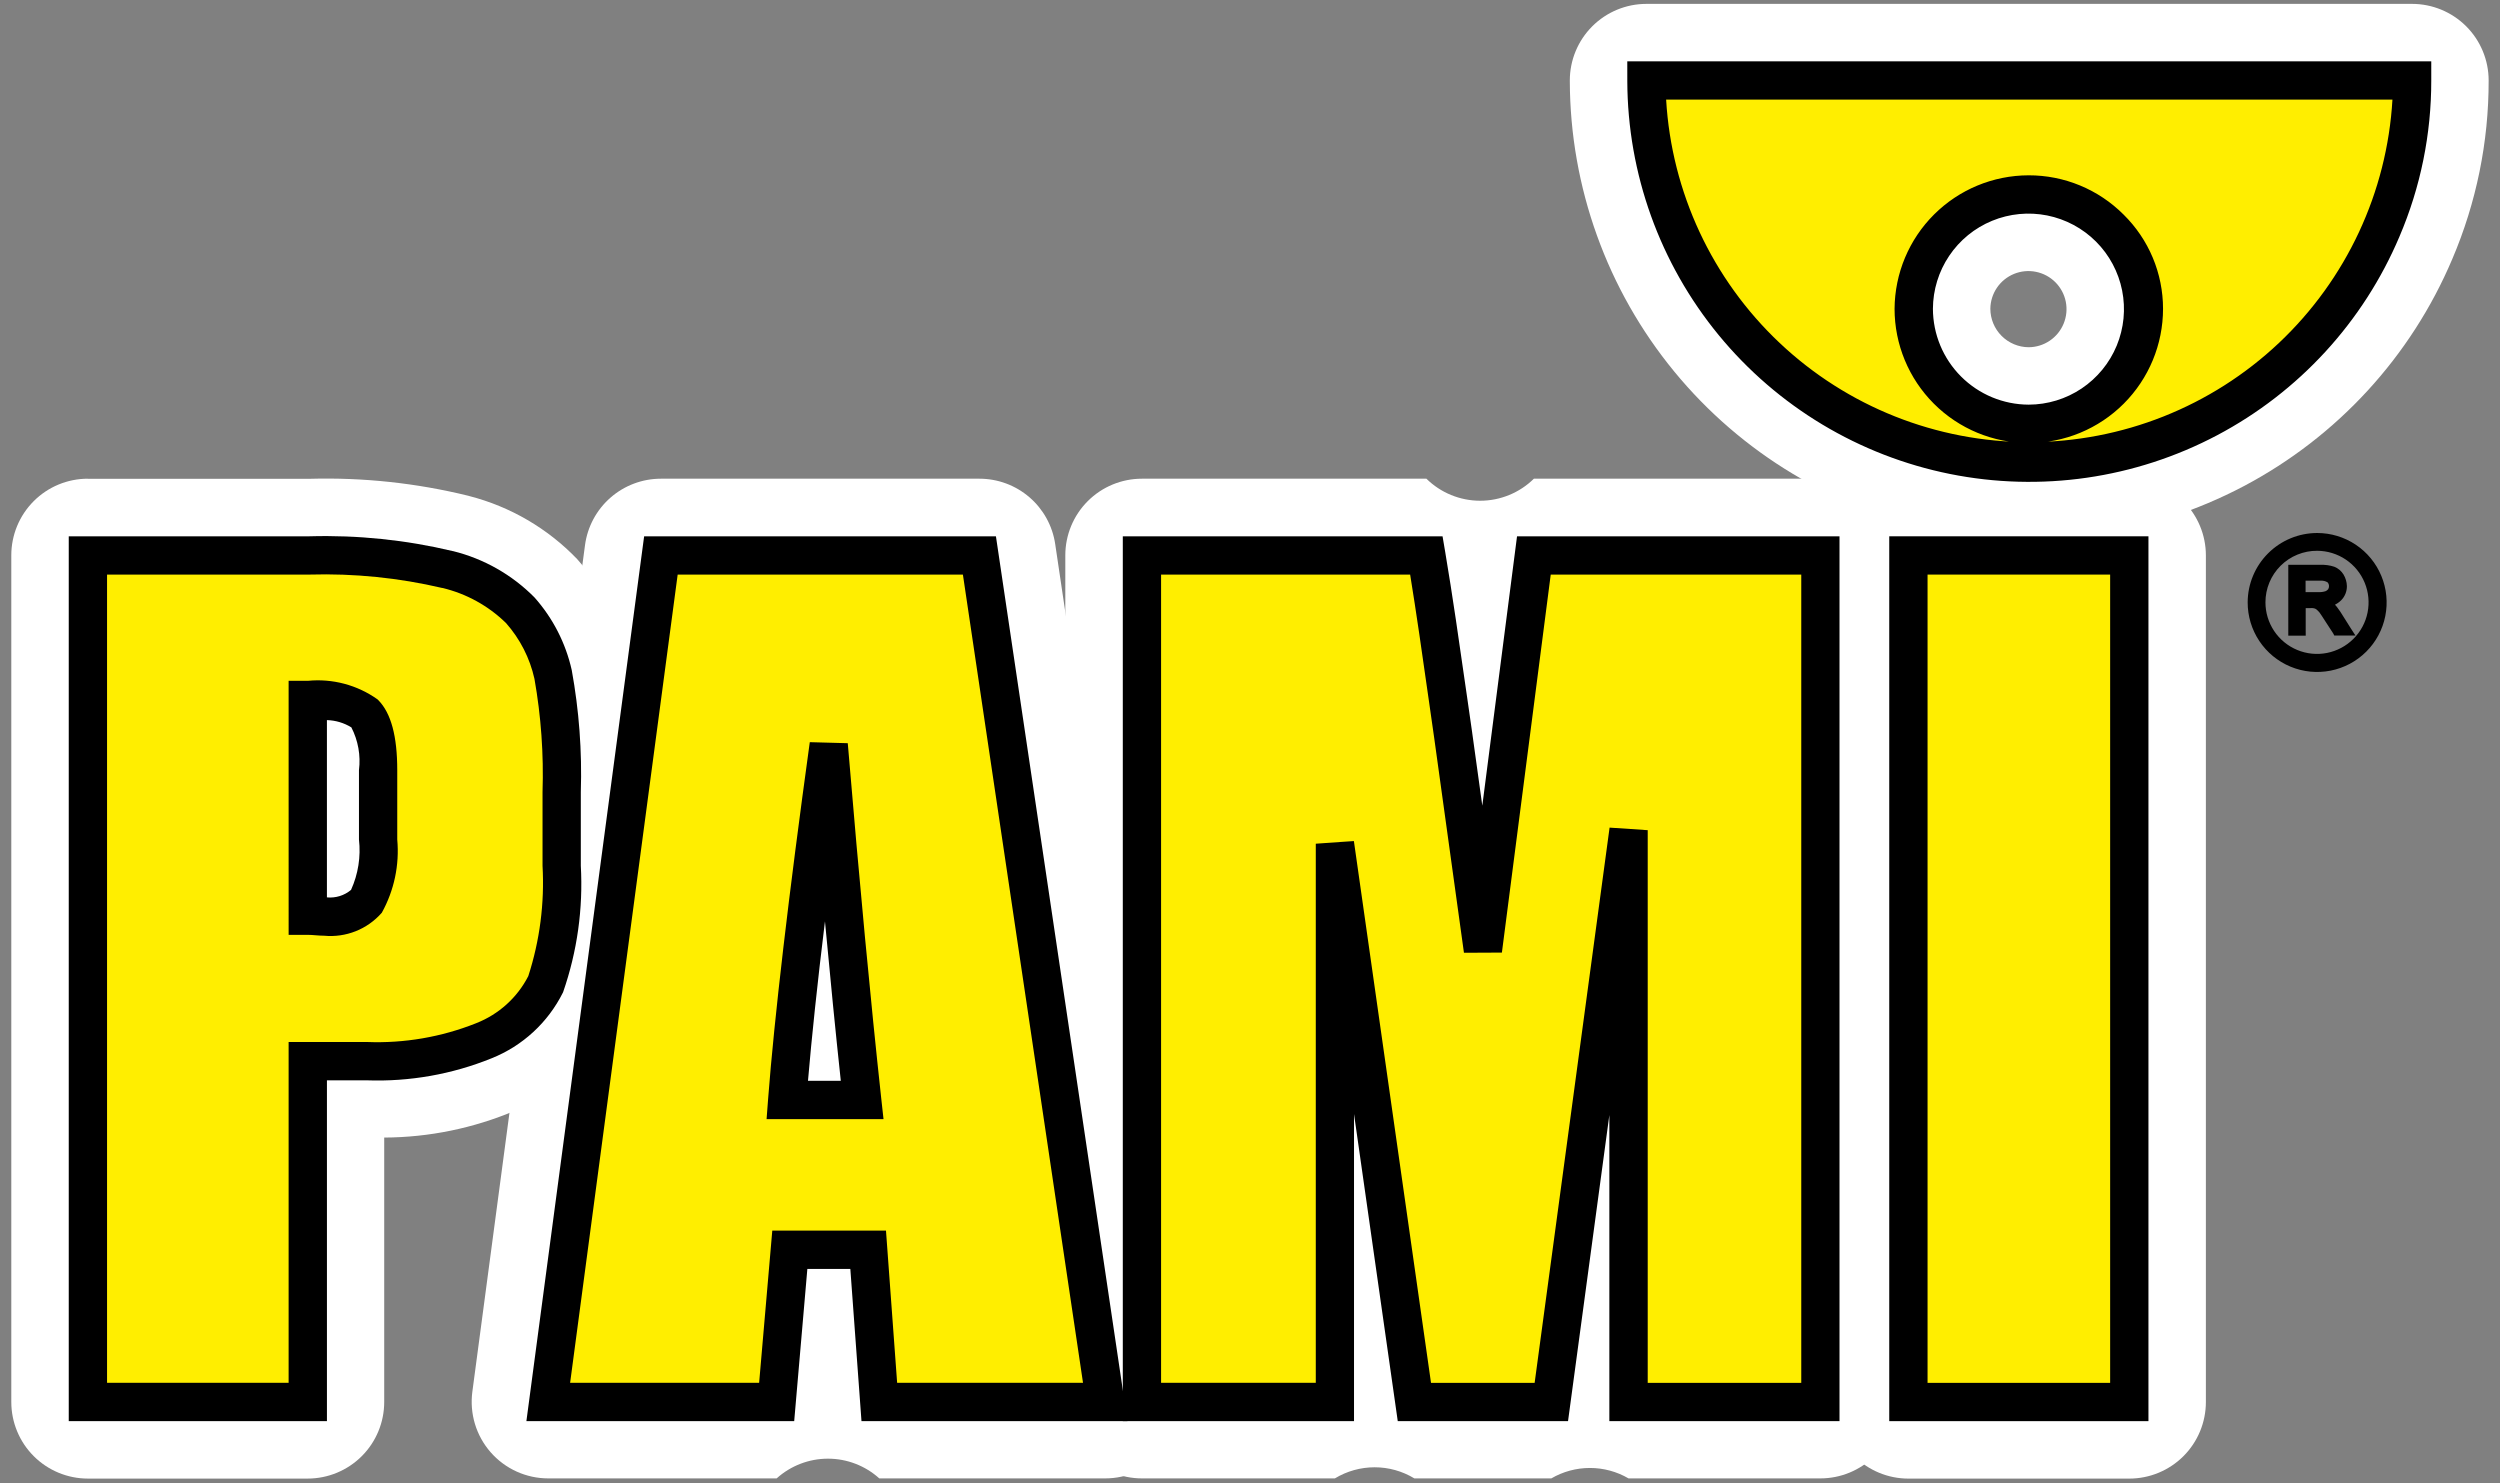
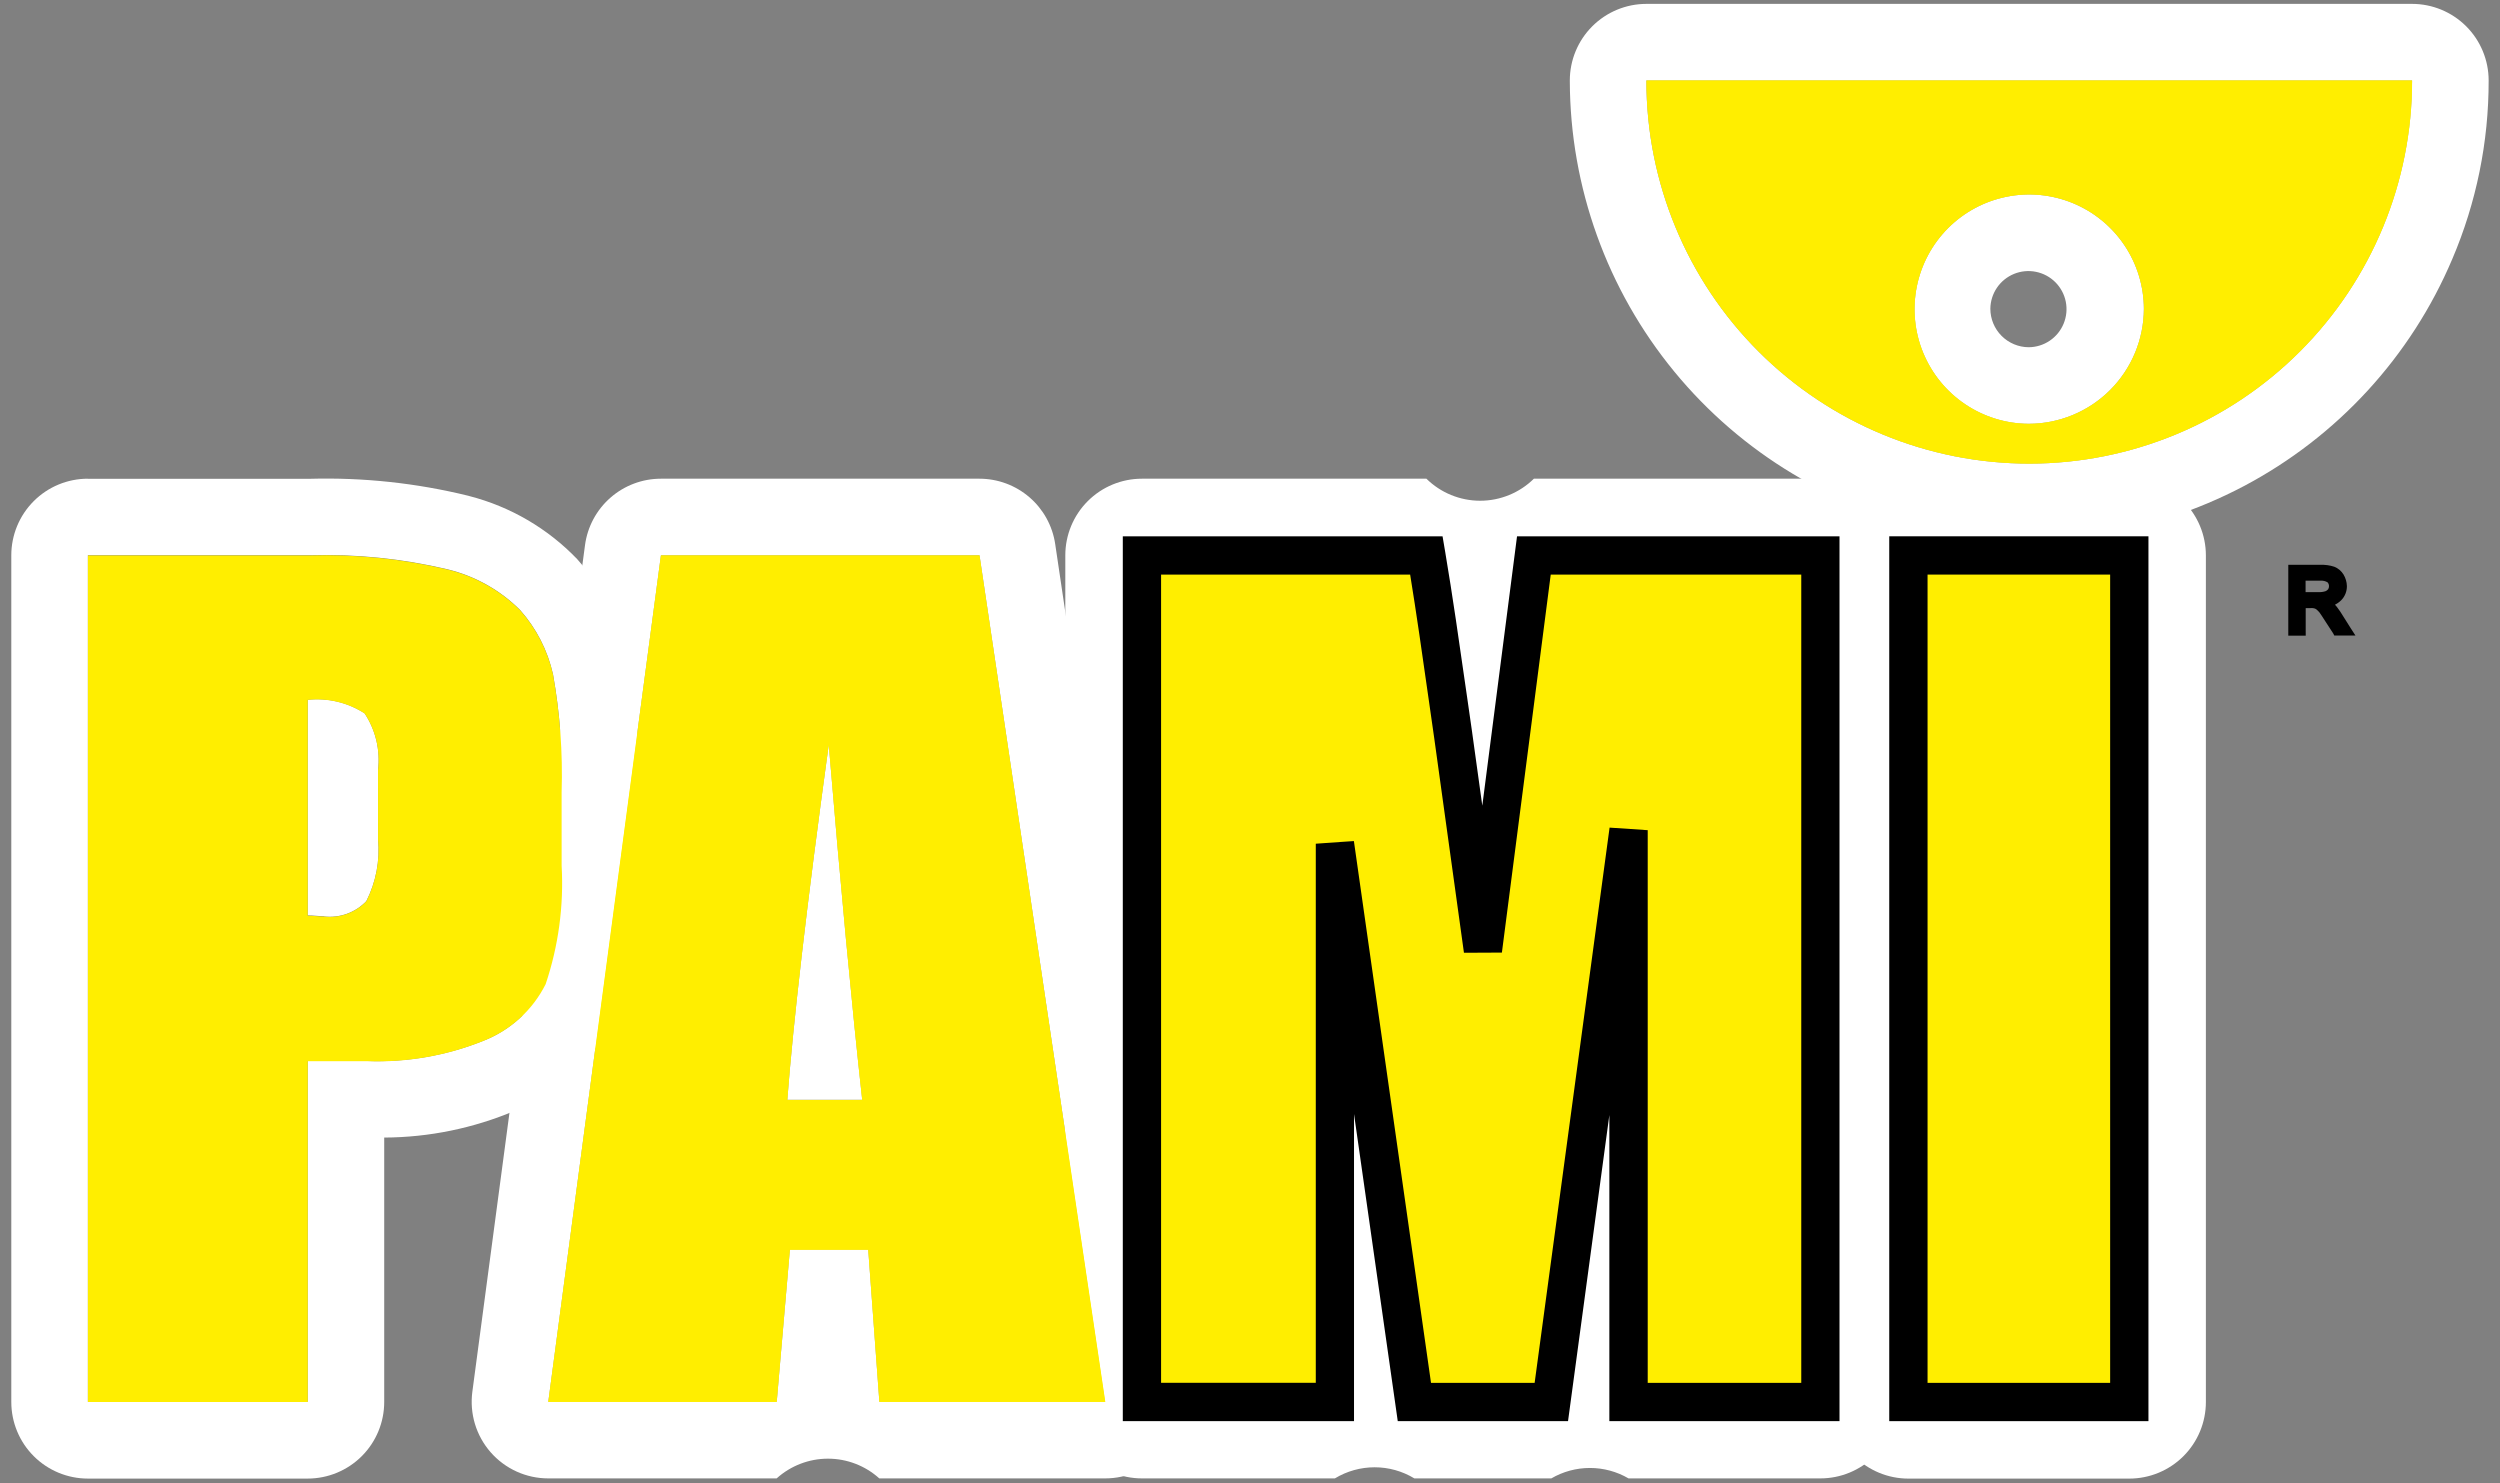
<svg xmlns="http://www.w3.org/2000/svg" width="150" height="89" viewBox="0 0 150 89" fill="none">
  <rect x="0" y="0" width="150" height="89" fill="#808080" stroke="none" />
  <path d="M98.786 4.828V4.862C98.79 10.954 101.215 16.795 105.526 21.1C109.837 25.404 115.681 27.82 121.774 27.816C127.866 27.811 133.707 25.386 138.011 21.075C142.316 16.764 144.732 10.92 144.727 4.828H98.786ZM121.722 25.428C120.363 25.422 119.037 25.013 117.911 24.254C116.784 23.495 115.907 22.419 115.391 21.163C114.875 19.906 114.742 18.525 115.01 17.193C115.277 15.861 115.933 14.638 116.894 13.678C117.856 12.719 119.08 12.065 120.412 11.8C121.745 11.535 123.126 11.67 124.381 12.189C125.637 12.707 126.711 13.586 127.468 14.714C128.225 15.842 128.631 17.169 128.635 18.527C128.631 20.358 127.901 22.113 126.605 23.407C125.309 24.7 123.553 25.427 121.722 25.428Z" fill="#FFEE00" />
  <path d="M98.782 4.829V4.863C98.787 10.955 101.211 16.796 105.522 21.101C109.833 25.405 115.678 27.821 121.77 27.817C127.862 27.812 133.703 25.388 138.008 21.076C142.312 16.765 144.728 10.921 144.723 4.829H98.782ZM121.718 25.429C120.36 25.423 119.034 25.014 117.907 24.255C116.781 23.496 115.904 22.42 115.388 21.164C114.871 19.907 114.739 18.526 115.006 17.194C115.274 15.862 115.93 14.639 116.891 13.68C117.853 12.72 119.077 12.066 120.409 11.801C121.741 11.536 123.122 11.671 124.378 12.19C125.634 12.708 126.708 13.587 127.465 14.715C128.222 15.843 128.628 17.17 128.632 18.528C128.628 20.36 127.898 22.114 126.602 23.408C125.306 24.701 123.549 25.428 121.718 25.429ZM98.782 0.233H144.723C145.942 0.233 147.111 0.718 147.973 1.579C148.835 2.441 149.319 3.61 149.319 4.829C149.325 8.512 148.582 12.158 147.136 15.545C144.659 21.393 140.239 26.207 134.622 29.172C129.006 32.136 122.538 33.071 116.312 31.817C110.086 30.563 104.483 27.198 100.453 22.29C96.422 17.382 94.209 11.233 94.189 4.882C94.189 4.876 94.189 4.869 94.189 4.863V4.829C94.189 3.61 94.673 2.442 95.534 1.58C96.396 0.718 97.564 0.234 98.782 0.233ZM121.718 20.834C122.169 20.832 122.609 20.696 122.982 20.444C123.356 20.193 123.647 19.836 123.818 19.419C123.99 19.003 124.035 18.545 123.947 18.103C123.859 17.661 123.642 17.255 123.324 16.936C123.006 16.617 122.601 16.399 122.159 16.31C121.718 16.22 121.26 16.263 120.843 16.433C120.425 16.604 120.068 16.893 119.815 17.266C119.562 17.639 119.425 18.078 119.421 18.528C119.423 19.138 119.665 19.722 120.096 20.154C120.526 20.585 121.109 20.83 121.718 20.834Z" fill="white" />
-   <path d="M33.697 47.527C33.771 45.164 33.598 42.8 33.182 40.472C32.861 39.041 32.182 37.715 31.21 36.617C30.009 35.418 28.501 34.572 26.852 34.172C24.14 33.529 21.354 33.245 18.567 33.328H5.274V84.119H18.466V63.67H22.017C24.416 63.761 26.807 63.343 29.033 62.443C30.642 61.806 31.961 60.598 32.738 59.051C33.507 56.764 33.833 54.353 33.698 51.944L33.697 47.527ZM22.683 50.366C22.803 51.644 22.56 52.93 21.98 54.075C21.657 54.414 21.259 54.673 20.819 54.833C20.378 54.992 19.907 55.048 19.441 54.994C19.184 54.994 18.823 54.943 18.464 54.943V41.994C19.662 41.867 20.867 42.154 21.878 42.809C22.538 43.811 22.823 45.014 22.682 46.206L22.683 50.366Z" fill="#FFEE00" />
  <path d="M5.273 33.317V84.109H18.465V63.66H22.016C24.415 63.75 26.806 63.332 29.032 62.433C30.641 61.795 31.96 60.588 32.737 59.041C33.505 56.754 33.831 54.342 33.697 51.934V47.512C33.771 45.149 33.598 42.785 33.182 40.457C32.861 39.026 32.182 37.7 31.21 36.602C30.009 35.403 28.501 34.558 26.852 34.157C24.14 33.514 21.354 33.23 18.567 33.313H5.273M19.442 54.975C19.185 54.975 18.824 54.923 18.465 54.923V41.985C19.663 41.857 20.868 42.145 21.879 42.8C22.539 43.802 22.824 45.005 22.683 46.197V50.356C22.803 51.635 22.56 52.921 21.98 54.066C21.657 54.405 21.259 54.664 20.819 54.824C20.378 54.983 19.907 55.038 19.441 54.985M5.272 28.728H18.567C21.777 28.638 24.984 28.981 28.102 29.747L28.149 29.761C30.617 30.395 32.859 31.704 34.624 33.54L34.63 33.547C36.114 35.221 37.154 37.241 37.655 39.421C38.162 42.09 38.375 44.807 38.29 47.523V51.945C38.452 54.995 37.991 58.047 36.935 60.913C36.912 60.967 36.887 61.02 36.861 61.073C35.606 63.589 33.484 65.568 30.887 66.646C28.408 67.695 25.745 68.242 23.053 68.254V84.119C23.053 85.338 22.569 86.507 21.707 87.369C20.846 88.23 19.677 88.715 18.458 88.715H5.273C4.054 88.715 2.885 88.23 2.024 87.369C1.162 86.507 0.678 85.338 0.678 84.119V33.317C0.678 32.099 1.162 30.93 2.024 30.068C2.885 29.206 4.054 28.722 5.273 28.722L5.272 28.728Z" fill="white" />
  <path d="M88.979 57.009L87.195 44.127C86.594 39.957 86.097 36.364 85.587 33.328H68.517V84.119H80.096V50.623L84.864 84.118H93.082L97.714 49.809V84.118H109.225V33.326H92.033L88.979 57.009Z" fill="#FFEE00" />
  <path d="M68.514 33.317V84.109H80.093V50.614L84.862 84.109H93.079L97.712 49.799V84.109H109.223V33.317H92.031L88.977 56.999L87.193 44.116C86.592 39.947 86.095 36.354 85.585 33.317H68.514ZM68.514 28.722H85.584C86.443 29.569 87.602 30.044 88.809 30.044C90.016 30.044 91.174 29.569 92.034 28.722H109.223C110.441 28.722 111.61 29.206 112.472 30.068C113.334 30.93 113.818 32.099 113.818 33.317V84.109C113.818 85.328 113.334 86.496 112.472 87.358C111.61 88.22 110.441 88.704 109.223 88.704H97.712C97.009 88.294 96.209 88.078 95.395 88.078C94.582 88.078 93.782 88.294 93.079 88.704H84.862C84.143 88.268 83.319 88.037 82.478 88.037C81.637 88.037 80.812 88.268 80.093 88.704H68.514C67.296 88.704 66.127 88.22 65.265 87.358C64.403 86.496 63.919 85.328 63.919 84.109V33.317C63.919 32.099 64.403 30.93 65.265 30.068C66.127 29.206 67.296 28.722 68.514 28.722Z" fill="white" />
  <path d="M39.655 33.326L32.896 84.118H46.603L47.392 74.987H52.093L52.762 84.118H66.318L58.77 33.326H39.655ZM47.237 65.998C47.582 61.482 48.386 54.38 49.724 44.687C50.427 53.112 51.096 60.215 51.731 65.998H47.237Z" fill="#FFEE00" />
  <path d="M39.656 33.317L32.897 84.109H46.604L47.393 74.978H52.094L52.763 84.109H66.319L58.771 33.317H39.656ZM51.733 65.989H47.239C47.584 61.472 48.388 54.37 49.726 44.678C50.429 53.103 51.099 60.206 51.733 65.989ZM39.656 28.722H58.767C59.868 28.722 60.933 29.118 61.768 29.837C62.602 30.556 63.15 31.552 63.312 32.642L70.86 83.433C70.957 84.087 70.912 84.754 70.728 85.388C70.544 86.022 70.226 86.61 69.795 87.11C69.363 87.61 68.829 88.012 68.228 88.287C67.628 88.562 66.975 88.704 66.314 88.704H52.758C51.914 87.942 50.816 87.52 49.679 87.52C48.541 87.52 47.444 87.942 46.599 88.704H32.896C32.242 88.704 31.594 88.564 30.998 88.294C30.402 88.023 29.87 87.629 29.439 87.136C29.008 86.644 28.687 86.065 28.497 85.438C28.308 84.811 28.255 84.151 28.341 83.502L35.1 32.711C35.247 31.607 35.79 30.593 36.628 29.86C37.466 29.126 38.542 28.722 39.656 28.722Z" fill="white" />
  <path d="M127.758 33.326H114.504V84.12H127.758V33.326Z" fill="#FFEE00" />
  <path d="M114.504 33.326V84.12H127.758V33.326H114.504ZM114.504 28.731H127.758C128.976 28.731 130.145 29.215 131.007 30.077C131.869 30.939 132.353 32.108 132.353 33.326V84.12C132.353 85.339 131.869 86.508 131.007 87.37C130.145 88.231 128.976 88.716 127.758 88.716H114.504C113.285 88.716 112.116 88.231 111.254 87.37C110.393 86.508 109.909 85.339 109.909 84.12V33.326C109.909 32.108 110.393 30.939 111.254 30.077C112.116 29.215 113.285 28.731 114.504 28.731Z" fill="white" />
  <path d="M33.697 47.527C33.771 45.164 33.598 42.8 33.182 40.472C32.861 39.041 32.182 37.715 31.21 36.617C30.009 35.418 28.501 34.572 26.852 34.172C24.14 33.529 21.354 33.245 18.567 33.328H5.274V84.119H18.466V63.67H22.017C24.416 63.761 26.807 63.343 29.033 62.443C30.642 61.806 31.961 60.598 32.738 59.051C33.507 56.764 33.833 54.353 33.698 51.944L33.697 47.527ZM22.683 50.366C22.803 51.644 22.56 52.93 21.98 54.075C21.657 54.414 21.259 54.673 20.819 54.833C20.378 54.992 19.907 55.048 19.441 54.994C19.184 54.994 18.823 54.943 18.464 54.943V41.994C19.662 41.867 20.867 42.154 21.878 42.809C22.538 43.811 22.823 45.014 22.682 46.206L22.683 50.366Z" fill="#FFEE00" />
-   <path d="M4.125 32.178H18.569C21.462 32.096 24.353 32.394 27.168 33.066H27.18C29.033 33.525 30.724 34.486 32.067 35.843C33.172 37.085 33.942 38.587 34.305 40.209C34.744 42.621 34.927 45.074 34.849 47.525V51.947C34.992 54.515 34.633 57.087 33.79 59.518L33.772 59.559C32.878 61.35 31.358 62.751 29.5 63.496C27.127 64.458 24.578 64.909 22.018 64.82H19.616V85.269H4.125V32.178ZM26.535 35.279C23.926 34.667 21.248 34.397 18.569 34.475H6.423V82.969H17.317V62.52H22.017C24.251 62.607 26.479 62.224 28.556 61.398L28.58 61.388C29.928 60.858 31.037 59.855 31.698 58.566C32.388 56.431 32.678 54.186 32.552 51.945V47.523C32.626 45.249 32.464 42.974 32.068 40.733C31.792 39.488 31.203 38.334 30.357 37.379C29.297 36.345 27.976 35.617 26.535 35.275V35.279ZM17.317 40.85H18.466C19.949 40.703 21.434 41.098 22.649 41.961L22.703 42.013C23.465 42.794 23.835 44.168 23.835 46.212V50.371C23.973 51.894 23.651 53.423 22.911 54.76L22.898 54.776C22.471 55.261 21.936 55.637 21.336 55.875C20.735 56.112 20.087 56.204 19.445 56.143C19.283 56.143 19.12 56.13 18.947 56.117C18.775 56.103 18.618 56.091 18.467 56.091H17.318L17.317 40.85ZM21.078 43.641C20.637 43.37 20.132 43.22 19.615 43.206V53.843C19.874 53.868 20.135 53.841 20.384 53.764C20.632 53.687 20.863 53.561 21.062 53.394C21.491 52.448 21.655 51.403 21.538 50.371V46.212C21.649 45.326 21.488 44.428 21.078 43.635V43.641Z" fill="black" />
  <path d="M88.979 57.009L87.195 44.127C86.594 39.957 86.097 36.364 85.587 33.328H68.517V84.119H80.096V50.623L84.864 84.118H93.082L97.714 49.809V84.118H109.225V33.326H92.033L88.979 57.009Z" fill="#FFEE00" />
  <path d="M67.368 32.178H86.553L86.715 33.135C87.141 35.652 87.551 38.51 88.025 41.82C88.124 42.516 88.227 43.23 88.332 43.962V43.968L88.938 48.34L91.022 32.178H110.37V85.267H96.561V66.904L94.082 85.266H83.865L81.241 66.841V85.266H67.368V32.178ZM84.612 34.475H69.665V82.969H78.947V50.623L81.233 50.461L85.861 82.973H92.078L96.575 49.657L98.863 49.811V82.972H108.076V34.475H93.044L90.114 57.155L87.837 57.166L86.053 44.285C85.948 43.554 85.845 42.84 85.747 42.144C85.339 39.266 84.976 36.73 84.609 34.475H84.612Z" fill="black" />
  <path d="M39.655 33.326L32.896 84.118H46.603L47.392 74.987H52.093L52.762 84.118H66.318L58.77 33.326H39.655ZM47.237 65.998C47.582 61.482 48.386 54.38 49.724 44.687C50.427 53.112 51.096 60.215 51.731 65.998H47.237Z" fill="#FFEE00" />
-   <path d="M38.648 32.178H59.756L67.646 85.267H51.689L51.02 76.136H48.441L47.652 85.267H31.584L38.648 32.178ZM57.774 34.475H40.66L34.207 82.969H45.548L46.337 73.838H53.159L53.828 82.969H64.981L57.774 34.475ZM48.583 44.53L50.866 44.592C51.565 52.959 52.245 60.118 52.871 65.873L53.011 67.147H45.995L46.089 65.91C46.457 61.098 47.323 53.705 48.587 44.531L48.583 44.53ZM50.448 64.849C50.14 61.977 49.823 58.777 49.498 55.282C49.038 59.032 48.701 62.255 48.479 64.849H50.448Z" fill="black" />
  <path d="M127.758 33.326H114.504V84.12H127.758V33.326Z" fill="#FFEE00" />
  <path d="M113.355 32.178H128.907V85.269H113.355V32.178ZM126.609 34.475H115.653V82.972H126.609V34.475Z" fill="black" />
  <path d="M98.786 4.828V4.862C98.79 10.954 101.215 16.795 105.526 21.1C109.837 25.404 115.681 27.82 121.774 27.816C127.866 27.811 133.707 25.386 138.011 21.075C142.316 16.764 144.732 10.92 144.727 4.828H98.786ZM121.722 25.428C120.363 25.422 119.037 25.013 117.911 24.254C116.784 23.495 115.907 22.419 115.391 21.163C114.875 19.906 114.742 18.525 115.01 17.193C115.277 15.861 115.933 14.638 116.894 13.678C117.856 12.719 119.08 12.065 120.412 11.8C121.745 11.535 123.126 11.67 124.381 12.189C125.637 12.707 126.711 13.586 127.468 14.714C128.225 15.842 128.631 17.169 128.635 18.527C128.631 20.358 127.901 22.113 126.605 23.407C125.309 24.7 123.553 25.427 121.722 25.428Z" fill="#FFEE00" />
-   <path d="M97.637 3.679H145.876V4.828C145.881 8.046 145.232 11.233 143.968 14.193C141.802 19.311 137.934 23.524 133.02 26.12C128.105 28.716 122.445 29.534 116.997 28.438C111.548 27.341 106.646 24.396 103.118 20.101C99.591 15.806 97.655 10.425 97.638 4.867L97.637 3.679ZM143.547 5.976H99.968C100.293 11.535 102.731 16.759 106.782 20.579C110.832 24.4 116.19 26.528 121.758 26.528C127.326 26.528 132.684 24.4 136.734 20.579C140.785 16.759 143.222 11.535 143.547 5.976ZM121.72 10.519C122.777 10.517 123.825 10.724 124.802 11.128C125.779 11.532 126.667 12.126 127.414 12.874C128.164 13.612 128.76 14.492 129.167 15.463C129.573 16.433 129.782 17.475 129.782 18.527C129.782 20.663 128.933 22.712 127.423 24.222C125.913 25.733 123.864 26.581 121.728 26.581C119.592 26.581 117.544 25.733 116.033 24.222C114.523 22.712 113.674 20.663 113.674 18.527C113.688 16.402 114.54 14.367 116.046 12.867C117.553 11.367 119.59 10.523 121.716 10.519H121.72ZM121.72 24.279C122.852 24.277 123.958 23.939 124.898 23.309C125.839 22.678 126.571 21.784 127.004 20.737C127.436 19.691 127.549 18.54 127.328 17.43C127.107 16.319 126.562 15.299 125.762 14.498C124.962 13.697 123.943 13.151 122.833 12.928C121.723 12.706 120.572 12.817 119.525 13.248C118.478 13.679 117.582 14.411 116.951 15.35C116.319 16.29 115.98 17.395 115.975 18.527C115.979 20.051 116.585 21.511 117.662 22.589C118.739 23.667 120.198 24.275 121.722 24.279H121.72Z" fill="black" />
  <path d="M137.569 37.843V34.156H139.199C139.448 34.145 139.698 34.178 139.936 34.255C140.109 34.319 140.254 34.441 140.348 34.599C140.45 34.767 140.503 34.96 140.502 35.156C140.507 35.404 140.414 35.645 140.244 35.825C140.03 36.02 139.76 36.141 139.472 36.17C139.575 36.22 139.673 36.281 139.764 36.35C139.917 36.499 140.054 36.663 140.175 36.84L140.793 37.843H140.175L139.695 37.076C139.558 36.861 139.438 36.69 139.35 36.569C139.275 36.476 139.189 36.392 139.093 36.32C139.023 36.278 138.948 36.245 138.87 36.221C138.779 36.211 138.687 36.206 138.596 36.209H138.029V37.842L137.569 37.843ZM138.028 35.785H139.075C139.261 35.792 139.446 35.768 139.624 35.712C139.736 35.671 139.833 35.595 139.898 35.494C139.953 35.391 139.983 35.277 139.985 35.16C139.989 35.079 139.974 34.998 139.942 34.923C139.909 34.849 139.859 34.783 139.796 34.731C139.631 34.602 139.421 34.542 139.213 34.564H138.029L138.028 35.785Z" fill="#102569" />
  <path d="M137.844 37.858V34.157L137.57 34.431H139.216C139.436 34.421 139.657 34.448 139.867 34.513C139.985 34.557 140.083 34.642 140.142 34.753C140.215 34.878 140.254 35.02 140.257 35.164C140.259 35.343 140.191 35.515 140.068 35.645C139.898 35.798 139.68 35.889 139.45 35.902L138.54 36.026L139.364 36.42C139.442 36.46 139.516 36.506 139.587 36.557C139.722 36.692 139.843 36.84 139.948 36.999L140.582 37.999L140.822 37.583H140.204L140.444 37.707L139.947 36.939C139.809 36.71 139.672 36.532 139.586 36.412C139.494 36.291 139.384 36.185 139.26 36.099C139.167 36.033 139.062 35.99 138.951 35.97C138.844 35.945 138.734 35.935 138.624 35.94H137.783V37.857L138.058 37.583H137.561L137.844 37.858ZM138.342 37.858V36.216L138.067 36.486H138.633C138.702 36.48 138.772 36.484 138.839 36.498C138.889 36.509 138.935 36.529 138.977 36.558C139.045 36.614 139.108 36.676 139.165 36.743C139.252 36.858 139.354 37.022 139.492 37.236L139.989 38L140.058 38.133H141.328L141.053 37.708L140.418 36.7C140.292 36.506 140.148 36.324 139.989 36.156C139.87 36.071 139.744 35.996 139.612 35.933L139.526 36.443C139.881 36.416 140.214 36.266 140.469 36.018C140.58 35.906 140.668 35.772 140.727 35.626C140.786 35.479 140.816 35.322 140.814 35.164C140.807 34.917 140.736 34.677 140.608 34.465C140.479 34.257 140.287 34.096 140.059 34.005C139.788 33.916 139.503 33.877 139.218 33.89H137.297V38.141H138.344L138.342 37.858Z" fill="black" />
  <path d="M138.06 36.064H139.107C139.316 36.072 139.526 36.043 139.725 35.978C139.897 35.922 140.044 35.804 140.136 35.648C140.237 35.508 140.29 35.34 140.29 35.168C140.291 35.049 140.267 34.931 140.219 34.822C140.172 34.713 140.103 34.615 140.016 34.534C139.791 34.36 139.51 34.274 139.226 34.294H137.786V36.065L138.06 36.064ZM138.06 34.842H139.226C139.376 34.829 139.526 34.863 139.655 34.941C139.711 35.004 139.741 35.086 139.741 35.17C139.742 35.236 139.724 35.3 139.689 35.355C139.648 35.406 139.595 35.445 139.535 35.47C139.397 35.516 139.252 35.535 139.107 35.526H138.06L138.335 35.796V34.561L138.06 34.842Z" fill="black" />
-   <path d="M134.86 36.14C134.858 36.965 135.101 37.772 135.558 38.459C136.015 39.145 136.665 39.681 137.427 39.998C138.189 40.315 139.027 40.399 139.836 40.239C140.646 40.079 141.39 39.683 141.974 39.1C142.558 38.518 142.956 37.775 143.117 36.966C143.279 36.157 143.197 35.318 142.881 34.556C142.566 33.793 142.032 33.142 141.346 32.683C140.66 32.225 139.854 31.98 139.029 31.98C137.925 31.982 136.867 32.42 136.086 33.2C135.305 33.979 134.864 35.036 134.86 36.14ZM139.029 33.047C139.64 33.049 140.238 33.232 140.746 33.573C141.253 33.914 141.649 34.397 141.881 34.963C142.114 35.528 142.174 36.15 142.054 36.75C141.934 37.35 141.638 37.9 141.205 38.332C140.772 38.764 140.221 39.057 139.621 39.176C139.021 39.295 138.399 39.233 137.834 38.998C137.269 38.764 136.787 38.367 136.447 37.858C136.108 37.349 135.927 36.752 135.927 36.14C135.926 35.732 136.006 35.329 136.162 34.952C136.318 34.576 136.547 34.234 136.836 33.946C137.124 33.659 137.467 33.431 137.845 33.277C138.222 33.123 138.626 33.044 139.033 33.047H139.029Z" fill="black" />
</svg>